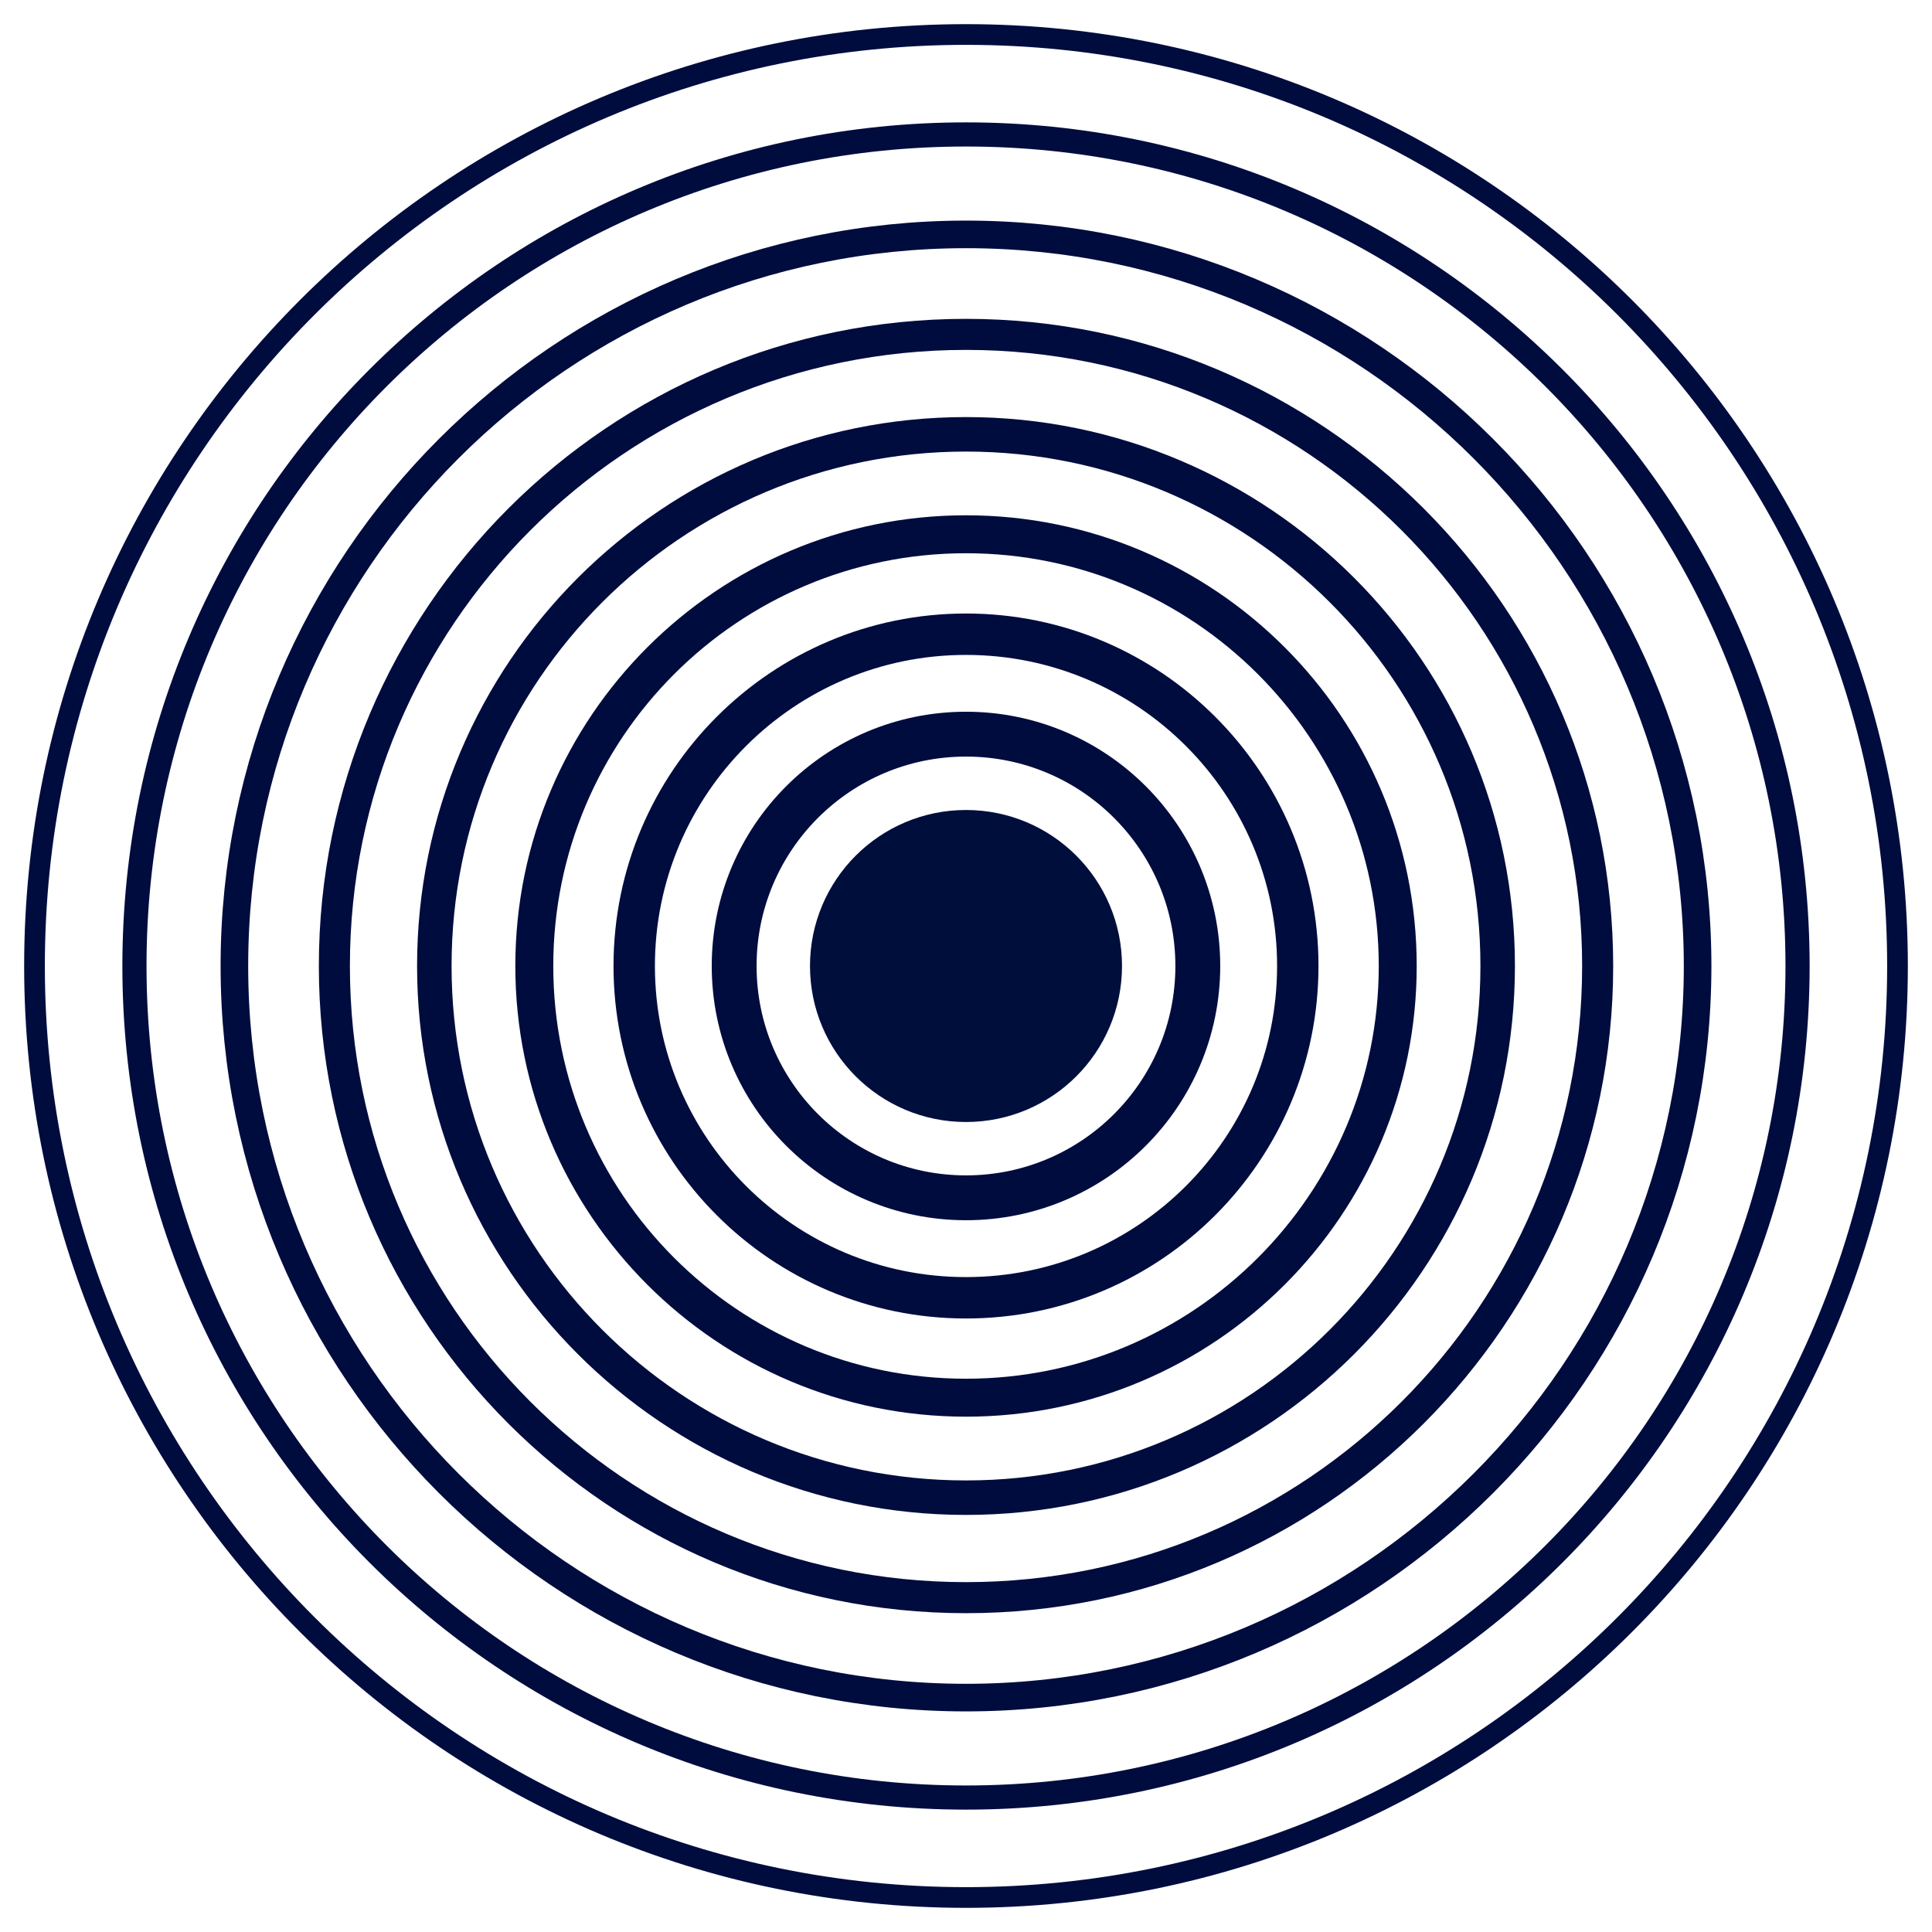
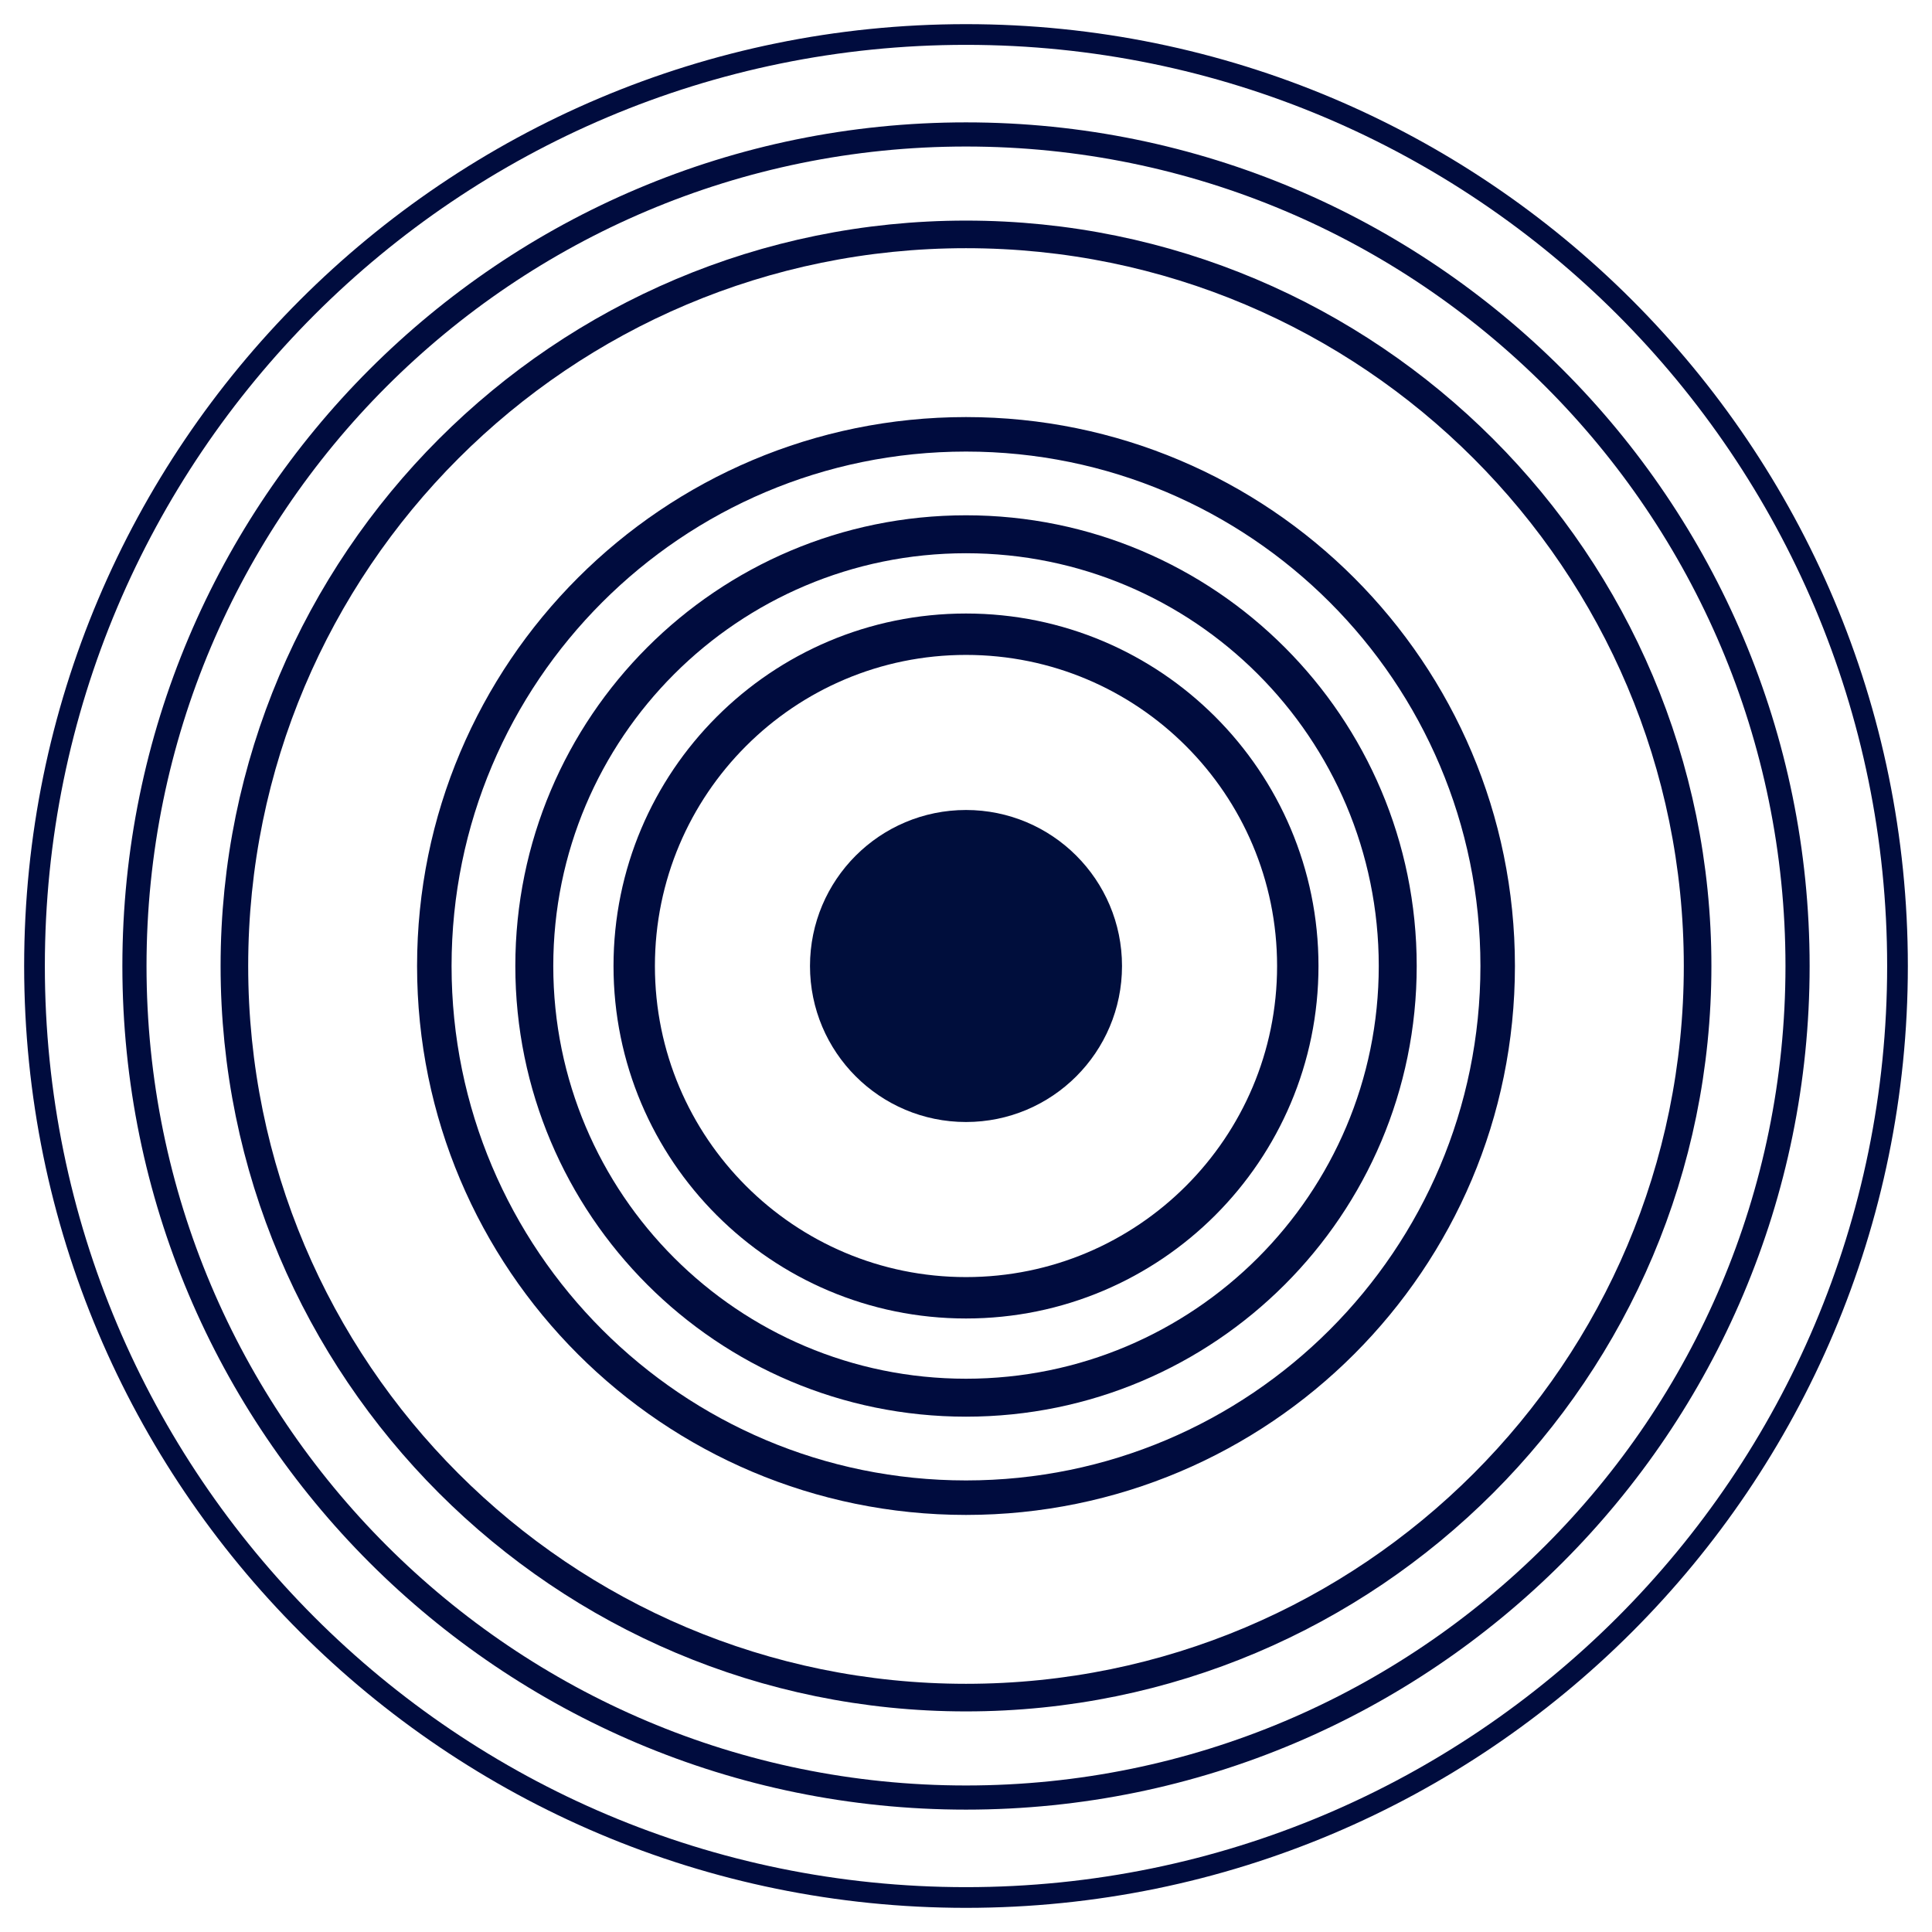
<svg xmlns="http://www.w3.org/2000/svg" width="56" height="56" viewBox="0 0 56 56" fill="none">
  <path fill-rule="evenodd" clip-rule="evenodd" d="M55 28C55 42.912 42.912 55 28 55C13.088 55 1 42.912 1 28C1 13.088 13.088 1 28 1C42.912 1 55 13.088 55 28Z" stroke="#000C3E" stroke-width="0.6" stroke-miterlimit="2" />
  <path fill-rule="evenodd" clip-rule="evenodd" d="M52.103 28C52.103 41.312 41.312 52.103 28 52.103C14.688 52.103 3.897 41.312 3.897 28C3.897 14.688 14.688 3.897 28 3.897C41.312 3.897 52.103 14.688 52.103 28Z" stroke="#000C3E" stroke-width="0.7" stroke-miterlimit="2" />
  <path fill-rule="evenodd" clip-rule="evenodd" d="M49.206 28C49.206 39.712 39.712 49.206 28 49.206C16.289 49.206 6.794 39.712 6.794 28C6.794 16.289 16.289 6.794 28 6.794C39.712 6.794 49.206 16.289 49.206 28Z" stroke="#000C3E" stroke-width="0.8" stroke-miterlimit="2" />
-   <path fill-rule="evenodd" clip-rule="evenodd" d="M46.309 28C46.309 38.111 38.111 46.309 28 46.309C17.889 46.309 9.692 38.111 9.692 28C9.692 17.889 17.889 9.692 28 9.692C38.111 9.692 46.309 17.889 46.309 28Z" stroke="#000C3E" stroke-width="0.9" stroke-miterlimit="2" />
  <path fill-rule="evenodd" clip-rule="evenodd" d="M43.411 28C43.411 36.511 36.511 43.411 28 43.411C19.489 43.411 12.589 36.511 12.589 28C12.589 19.489 19.489 12.589 28 12.589C36.511 12.589 43.411 19.489 43.411 28Z" stroke="#000C3E" stroke-miterlimit="2" />
  <path fill-rule="evenodd" clip-rule="evenodd" d="M40.514 28C40.514 34.911 34.911 40.513 28 40.513C21.089 40.513 15.487 34.911 15.487 28C15.487 21.089 21.089 15.486 28 15.486C34.911 15.486 40.514 21.089 40.514 28Z" stroke="#000C3E" stroke-width="1.1" stroke-miterlimit="2" />
  <path fill-rule="evenodd" clip-rule="evenodd" d="M37.617 28C37.617 33.311 33.311 37.617 28 37.617C22.689 37.617 18.383 33.311 18.383 28C18.383 22.689 22.689 18.383 28 18.383C33.311 18.383 37.617 22.689 37.617 28Z" stroke="#000C3E" stroke-width="1.2" stroke-miterlimit="2" />
-   <path fill-rule="evenodd" clip-rule="evenodd" d="M34.719 28C34.719 31.711 31.711 34.719 28 34.719C24.289 34.719 21.28 31.711 21.28 28C21.28 24.289 24.289 21.28 28 21.28C31.711 21.28 34.719 24.289 34.719 28Z" stroke="#000C3E" stroke-width="1.3" stroke-miterlimit="2" />
  <path fill-rule="evenodd" clip-rule="evenodd" d="M31.822 28C31.822 30.111 30.111 31.822 28 31.822C25.889 31.822 24.178 30.111 24.178 28C24.178 25.889 25.889 24.178 28 24.178C30.111 24.178 31.822 25.889 31.822 28Z" fill="#000E3C" stroke="#000E3C" stroke-width="1.4" stroke-miterlimit="2" />
</svg>